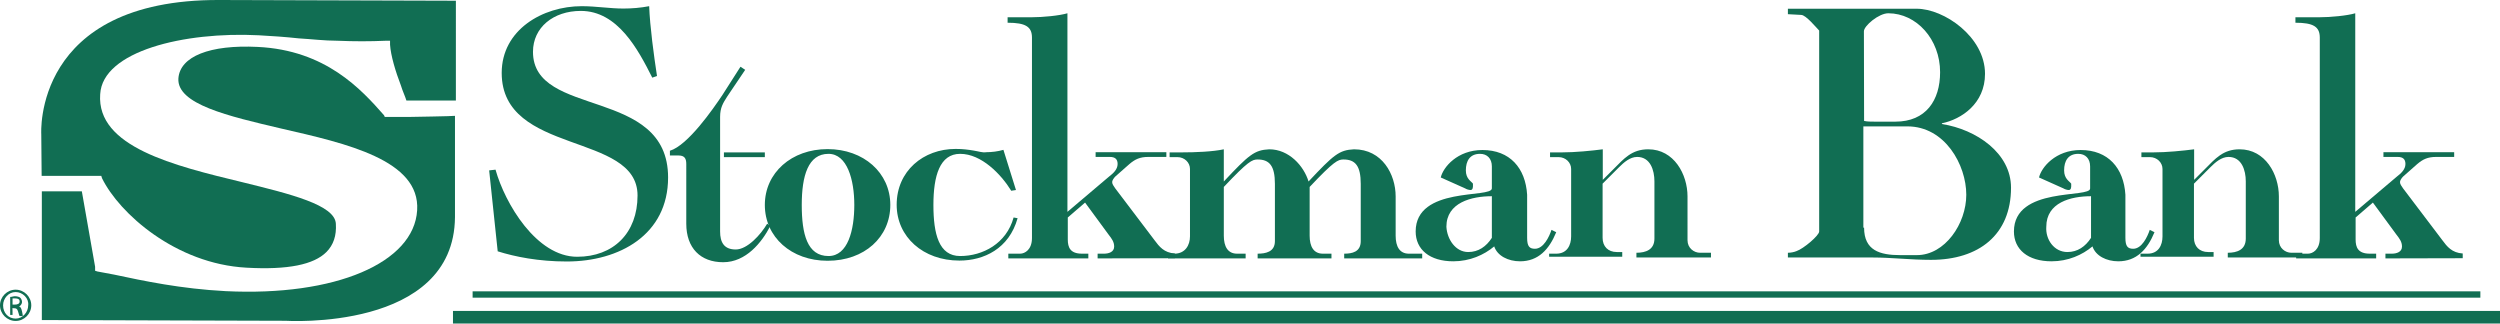
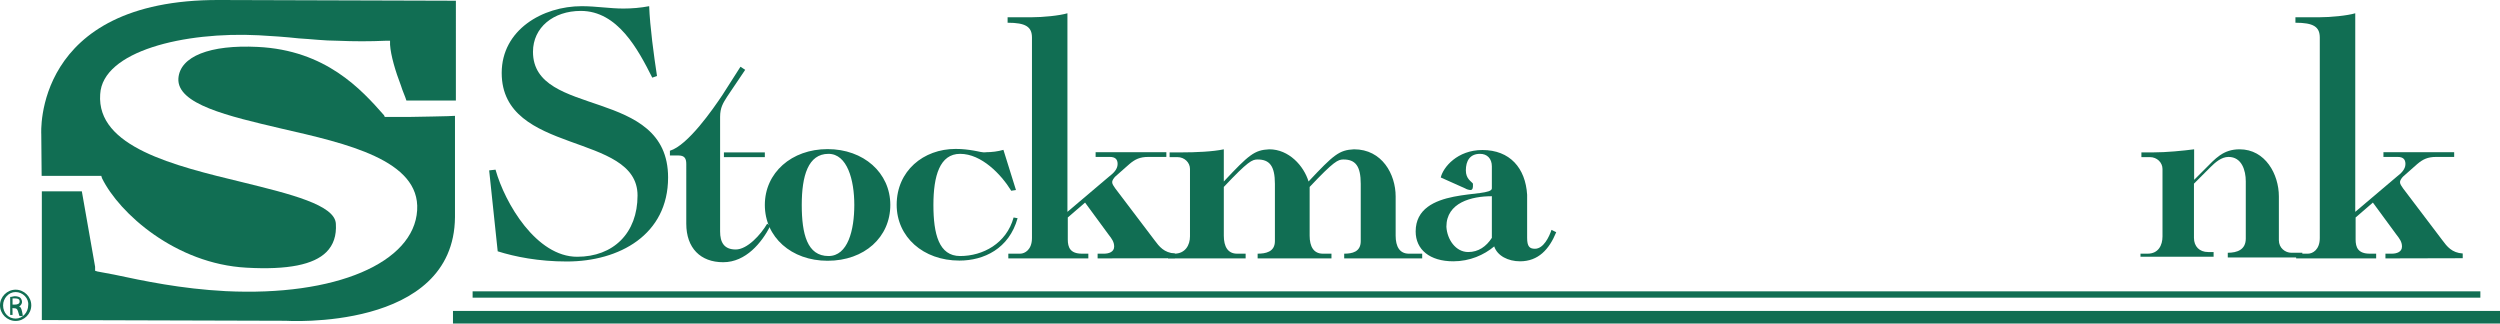
<svg xmlns="http://www.w3.org/2000/svg" version="1.1" id="Layer_1" x="0px" y="0px" viewBox="-768.2 68.9 1374.8 177.9" style="enable-background:new -768.2 68.9 1374.8 177.9;" xml:space="preserve">
  <style type="text/css">
  .st0{fill:#116E53;}
 </style>
  <g>
    <path class="st0" d="M-499.2,162.6l3.5-0.4c5.2,18.6,22.5,47.9,44.9,47.9c19.9,0,33.2-13,33.2-33.7c0-35-74.7-22-74.7-67.4   c0-23.7,22.5-36.7,44-36.7c7.8,0,15.5,1.3,22.9,1.3c4.7,0,9.5-0.4,14.2-1.3c0.4,11.2,2.6,27.2,4.3,38.4l-2.6,0.9   c-7.8-15.5-19-36.7-39.3-36.7c-15.1,0-26.3,9.1-26.3,22.5c0,36.7,74.3,19,74.3,69.1c0,31.5-26.8,46.2-55.7,46.2   c-15.5,0-28.5-2.6-38-5.6C-494.5,207.1-499.2,162.6-499.2,162.6z M-370.1,152.7h22.5v2.6h-22.5V152.7z M-390.8,159.1   c0-3-0.9-4.7-4.3-4.7h-4.7v-2.6c9.9-3,23.7-22.9,28.9-30.7l9.9-15.5l2.6,1.7l-9.9,14.7c-2.2,3.5-3.9,6-3.9,11.2v63   c0,6,2.2,9.9,8.6,9.9s13.8-8.2,17.3-14.2l1.7,1.3c-4.7,9.1-13.4,19.9-25.9,19.9c-12.5,0-20.3-7.8-20.3-21.2   C-390.8,192-390.8,159.1-390.8,159.1z">
  </path>
    <path class="st0" d="M-298.4,181.6c0-13.8-3.9-28.1-14.2-28.1c-11.2,0-14.7,12.1-14.7,28.1s3,28.1,14.7,28.1   C-301.9,209.7-298.4,195.4-298.4,181.6 M-278.6,181.6c0,17.7-14.2,30.7-34.5,30.7c-19.9,0-34.5-13-34.5-30.7s14.7-30.7,34.5-30.7   S-278.6,163.9-278.6,181.6 M-209.5,173.4l-2.6,0.4c-5.6-9.1-16.4-20.3-28.1-20.3c-11.2,0-14.7,12.1-14.7,28.1s3,28.1,14.7,28.1   c12.5,0,25.5-6.9,29.4-21.2l2.2,0.4c-4.7,16.8-18.6,23.3-32,23.3c-19.9,0-34.5-13-34.5-30.7c0-18.6,14.7-30.7,32.4-30.7   c3.9,0,6.9,0.4,9.9,0.9c2.6,0.4,5.2,1.3,6.9,0.9c3,0,6.5-0.4,9.5-1.3C-216.4,151.4-209.5,173.4-209.5,173.4z">
  </path>
    <path class="st0" d="M-164.6,211v-2.6h3.5c2.6,0,5.6-0.9,5.6-3.9c0-2.6-1.3-4.3-3-6.5l-13-17.7l-9.5,8.2v12.1   c0,4.3,1.3,7.8,7.8,7.8h3.5v2.6h-44v-2.6h6.5c2.6,0,6.5-2.2,6.5-8.6V89.6c0-6-3.5-8.2-13.4-8.2v-3h13c6.5,0,15.5-0.9,19.9-2.2   v109.2l22.9-19.4c2.2-1.7,4.7-3.9,4.7-6.9c0-2.6-1.3-3.9-4.3-3.9h-7.8v-2.6h38.9v2.6h-9.9c-4.7,0-7.3,1.3-10.4,3.9l-7.8,6.9   c-0.9,0.9-1.7,2.2-1.7,3c0,1.3,0.9,2.2,1.7,3.5l21.6,28.5c2.6,3.5,5.2,6.9,11.2,7.3v2.6L-164.6,211L-164.6,211z">
  </path>
    <path class="st0" d="M-29,211v-2.6c4.3,0,9.1-0.9,9.1-6.9v-31.5c0-9.9-3-13.4-9.5-13.4c-3,0-5.2,0.9-18.6,15.1v26.8   c0,6,2.2,9.9,7.3,9.9h4.7v2.6h-40.6v-2.6c4.3,0,9.5-0.9,9.5-6.9v-31.5c0-9.9-3-13.4-9.5-13.4c-3,0-5.2,0.9-18.6,15.1v26.8   c0,6,2.2,9.9,7.3,9.9h4.7v2.6h-42.7v-2.6h3.5c6,0,8.6-4.7,8.6-9.5v-37.1c0-3.5-3-6.5-6.9-6.5h-4.3v-2.6h6.5   c7.8,0,17.3-0.4,23.3-1.7v17.7c13.8-14.7,16.8-17.3,25-17.7c10.8,0,19,9.1,21.6,17.7c13.8-14.7,16.8-17.3,25-17.7   c15.5,0,22.9,13.8,22.9,25.9v21.6c0,6,2.2,9.9,7.3,9.9h7.3v2.6L-29,211L-29,211z">
  </path>
    <path class="st0" d="M39.2,207.5c5.6,0,9.9-3,13-7.8v-22.9c-11.2,0-25,3.5-25,16.8C27.6,200.6,32.3,207.5,39.2,207.5 M71.6,199.7   c0,4.7,1.3,6,4.3,6c4.7,0,7.8-6.5,9.1-10.4l2.6,1.3c-3.9,9.5-9.9,16-19.9,16c-6.5,0-12.5-3-14.2-8.2c-5.6,4.7-13.4,8.2-22.5,8.2   c-13,0-20.7-6.5-20.7-16.4c0-25,41.9-18.1,41.9-23.7v-12.1c0-4.3-2.6-6.9-6.5-6.9c-5.6,0-7.8,3.9-7.8,9.1c0,4.7,3,6,3.9,7.3v1.3   c0,0.4,0,2.2-1.3,2.2c-0.9,0-2.2-0.4-3-0.9l-13.4-6c1.3-5.6,9.1-15.1,22.9-15.1c15.1,0,23.7,9.9,24.6,24.6L71.6,199.7L71.6,199.7z">
  </path>
-     <path class="st0" d="M83.7,211v-2.6h3.9c6,0,8.2-4.7,8.2-9.5v-37.1c0-3.5-3-6.5-6.9-6.5h-4.7v-2.6h6.5c7.3,0,16.4-0.9,22.5-1.7   v16.8l6-6c5.6-5.6,9.9-10.8,19-10.8c14.2,0,21.6,13.8,21.6,25.9V201c0,4.3,3.5,6.9,6.9,6.9h6v2.6h-41v-2.6c5.2,0,9.9-1.7,9.9-7.8   v-31.5c0-6-2.2-13.4-9.5-13.4c-3.9,0-7.3,3-9.9,5.6l-9.1,9.1v29.8c0,4.7,3,7.8,7.8,7.8h3v2.6H83.7L83.7,211z M256.9,194.1   c0,12.5,8.6,15.1,19.9,15.1h9.1c15.5,0,27.2-17.3,27.2-33.2c0-16.4-11.7-37.6-32.4-37.6h-24.2v55.7H256.9z M256.9,135.4   c1.7,0.4,3.9,0.4,6,0.4h11.2c16.8,0,24.6-11.7,24.6-27.2c0-18.1-13-32.4-28.5-32.4c-5.2,0-13.4,6.9-13.4,9.9L256.9,135.4   L256.9,135.4z M285.8,73.7c15.1,0,37.6,15.5,37.6,35.8c0,16.4-13,25-23.7,27.2v0.4c19,3,38,16,38,35c0,25.9-17.7,39.7-44,39.7   c-11.2,0-22-1.3-32-1.3H215v-2.6c1.7,0,3.5-0.4,4.7-0.9c3.9-1.3,12.5-8.6,12.5-10.8V85.7c-1.7-1.7-7.3-8.6-9.9-8.6l-7.3-0.4v-3   H285.8L285.8,73.7z M368.7,207.5c5.6,0,9.9-3,13-7.8v-22.9c-11.2,0-24.6,3.5-24.6,16.8C356.6,200.6,361.4,207.5,368.7,207.5    M400.6,199.7c0,4.7,1.3,6,4.3,6c4.7,0,7.8-6.5,9.1-10.4l2.6,1.3c-3.9,9.5-9.9,16-19.9,16c-6.5,0-12.5-3-14.2-8.2   c-5.6,4.7-13.4,8.2-22.5,8.2c-13,0-20.7-6.5-20.7-16.4c0-25,42.3-18.1,41.9-23.7v-12.1c0-4.3-2.6-6.9-6.5-6.9   c-5.6,0-7.8,3.9-7.8,9.1c0,4.7,3,6,3.9,7.3v1.3c0,0.4,0,2.2-1.3,2.2c-0.9,0-2.2-0.4-3-0.9l-13.4-6c1.3-5.6,9.1-15.1,22.9-15.1   c15.1,0,23.7,9.9,24.6,24.6L400.6,199.7L400.6,199.7z">
-   </path>
    <path class="st0" d="M408.9,211v-2.6h3.9c6,0,8.2-4.7,8.2-9.5v-37.1c0-3.5-3-6.5-6.9-6.5h-4.7v-2.6h6.5c7.3,0,16.4-0.9,22.5-1.7   v16.8l6-6c5.6-5.6,9.9-10.8,19-10.8c14.2,0,21.6,13.8,21.6,25.9V201c0,4.3,3.5,6.9,6.9,6.9h6v2.6h-41v-2.6c5.2,0,9.9-1.7,9.9-7.8   v-31.5c0-6-2.2-13.4-9.5-13.4c-3.9,0-7.3,3-9.9,5.6l-9.1,9.1v29.8c0,4.7,3,7.8,7.8,7.8h3v2.6h-40.2L408.9,211z">
  </path>
    <path class="st0" d="M543.6,211v-2.6h3.5c2.6,0,5.6-0.9,5.6-3.9c0-2.6-1.3-4.3-3-6.5l-13-17.7l-9.5,8.2v12.1c0,4.3,1.3,7.8,7.8,7.8   h3.5v2.6h-44v-2.6h6.5c2.6,0,6.5-2.2,6.5-8.6V89.6c0-6-3.5-8.2-13.4-8.2v-3h13c6.5,0,15.5-0.9,19.9-2.2v109.2l22.9-19.4   c2.2-1.7,4.7-3.9,4.7-6.9c0-2.6-1.3-3.9-4.3-3.9h-7.8v-2.6h38.9v2.6h-9.9c-4.7,0-7.3,1.3-10.4,3.9l-7.8,6.9c-0.9,0.9-1.7,2.2-1.7,3   c0,1.3,0.9,2.2,1.7,3.5l21.6,28.5c2.6,3.5,5.2,6.9,11.2,7.3v2.6L543.6,211L543.6,211z M-508.3,229.1H595.8v3.5H-508.3V229.1z    M-519.1,239.9H606.6v6.9H-519.1V239.9z">
  </path>
    <g>
      <path class="st0" d="M-745.3,165.6h32.8l0.4,1.3c9.5,19.4,40.6,47.1,79.4,49.2c22.9,1.3,37.1-1.7,44-8.6c3.9-3.9,5.6-9.1,5.2-15.5    c-0.4-10.4-25-16.4-51.4-22.9c-37.6-9.1-80.3-19.4-78.2-48.4c1.3-23.7,46.2-34.5,87.2-32.4c7.3,0.4,14.7,0.9,22,1.7    c6.9,0.4,14.2,1.3,21.2,1.3c9.5,0.4,17.7,0.4,26.8,0h2.2v2.2c0.4,6,3,14.7,6,22.5c0.9,3,2.2,5.6,3,8.2h27.2V69.3l-130-0.4    c-102.8-0.4-98,73.8-98,73.8S-745.3,165.6-745.3,165.6z">
   </path>
      <path class="st0" d="M-542.8,133.2h-13.8l-0.4-0.9c-12.5-14.2-32-35.8-69.5-37.6c-26.3-1.3-42.7,5.2-43.6,17.3    c-0.9,14.2,27.2,20.7,56.6,27.6c35.8,8.2,76.4,17.3,74.7,44.9c-1.7,28.9-44.9,47.5-105.4,44.5c-24.6-1.3-44.9-5.6-61.3-9.1    l-9.1-1.7l-1.3-0.4v-2.2l-7.3-41.5h-22v70.8l133.9,0.4c0,0,92.8,6,93.3-57v-55.7C-518.2,132.8-542.8,133.2-542.8,133.2z     M-761.3,236.4h1.3c1.3,0,2.6-0.4,2.6-1.7c0-0.9-0.4-1.7-2.6-1.7h-1.3C-761.3,233-761.3,236.4-761.3,236.4z M-761.3,242.1h-1.3    v-9.9c0.9,0,1.7-0.4,2.6-0.4c1.3,0,2.6,0.4,3,0.9c0.4,0.4,0.9,1.3,0.9,2.2c0,1.3-0.9,2.2-1.7,2.6c0.9,0,1.3,0.9,1.7,2.6    c0.4,1.7,0.4,2.2,0.4,2.6h-1.7c-0.4-0.4-0.4-1.3-0.9-2.6c-0.4-1.3-0.9-1.7-2.2-1.7h-0.9C-761.3,238.2-761.3,242.1-761.3,242.1z     M-759.6,229.5c-3.9,0-6.9,3.5-6.9,7.3c0,4.3,3,7.3,6.9,7.3c3.9,0,6.9-3.5,6.9-7.3C-752.2,233-755.7,229.5-759.6,229.5z     M-759.6,228.2c4.7,0,8.6,3.9,8.6,8.6s-3.9,8.6-8.6,8.6c-4.7,0-8.6-3.9-8.6-8.6S-764.3,228.2-759.6,228.2z">
   </path>
    </g>
  </g>
</svg>